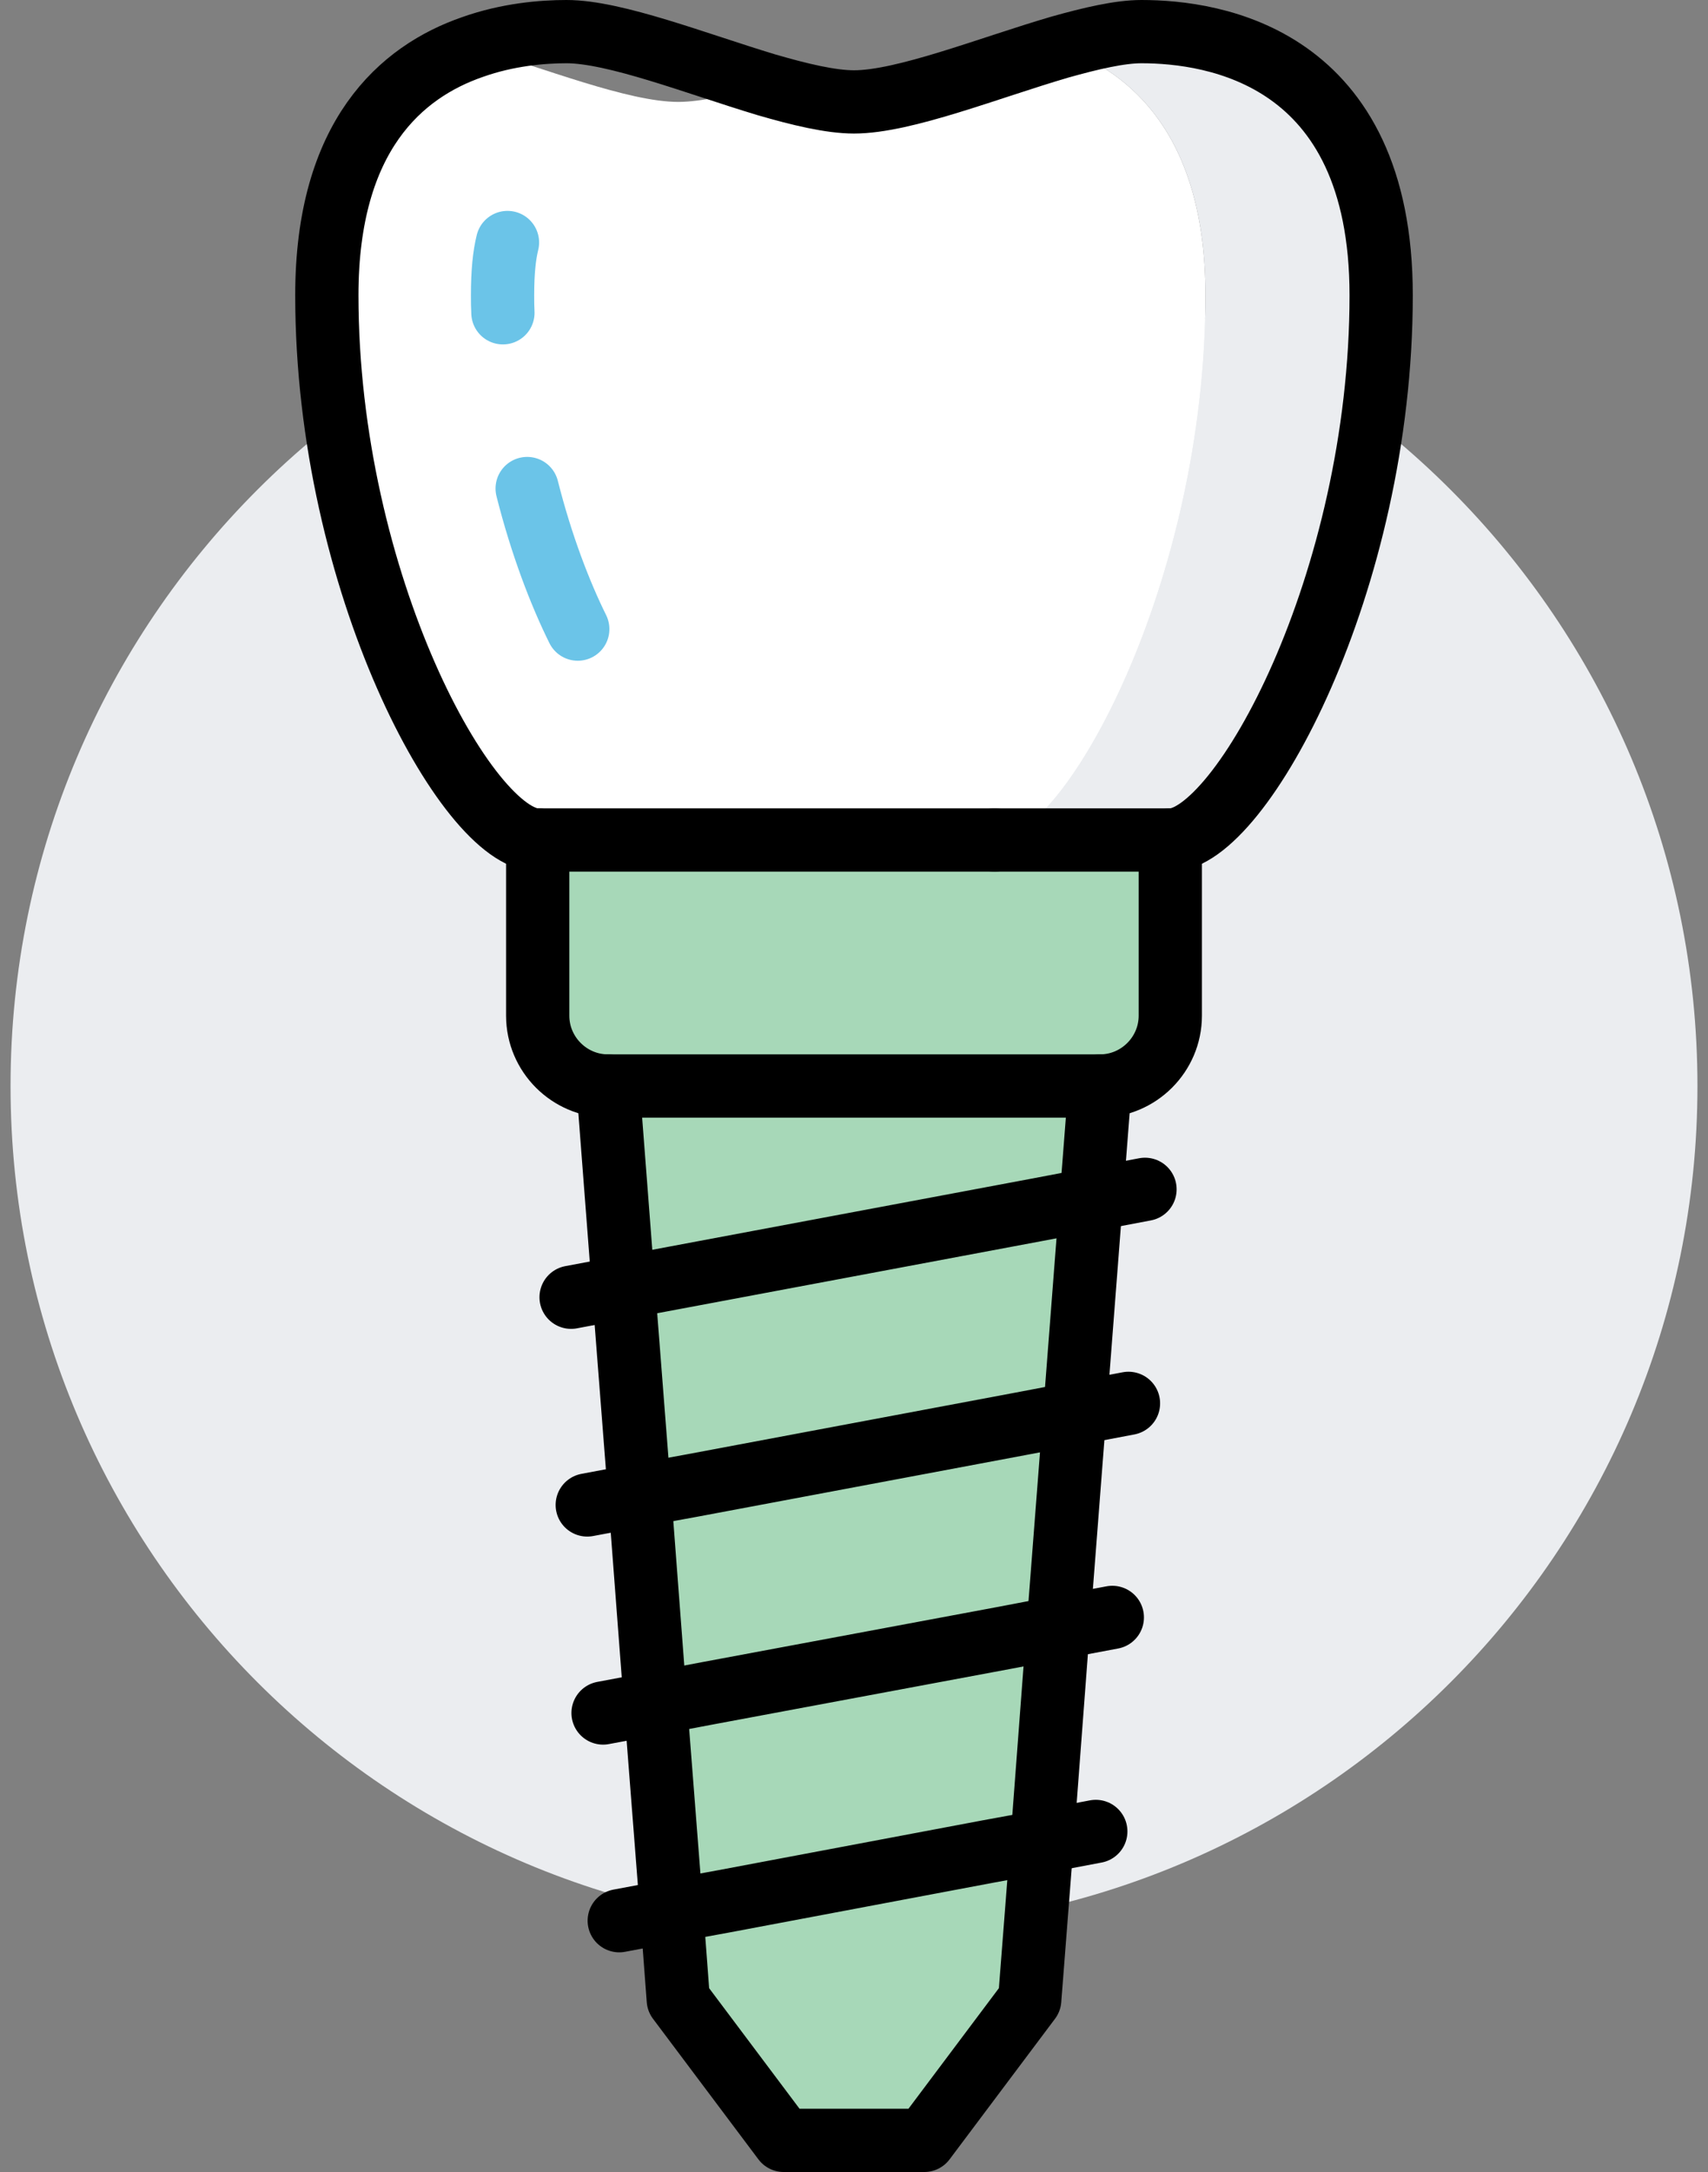
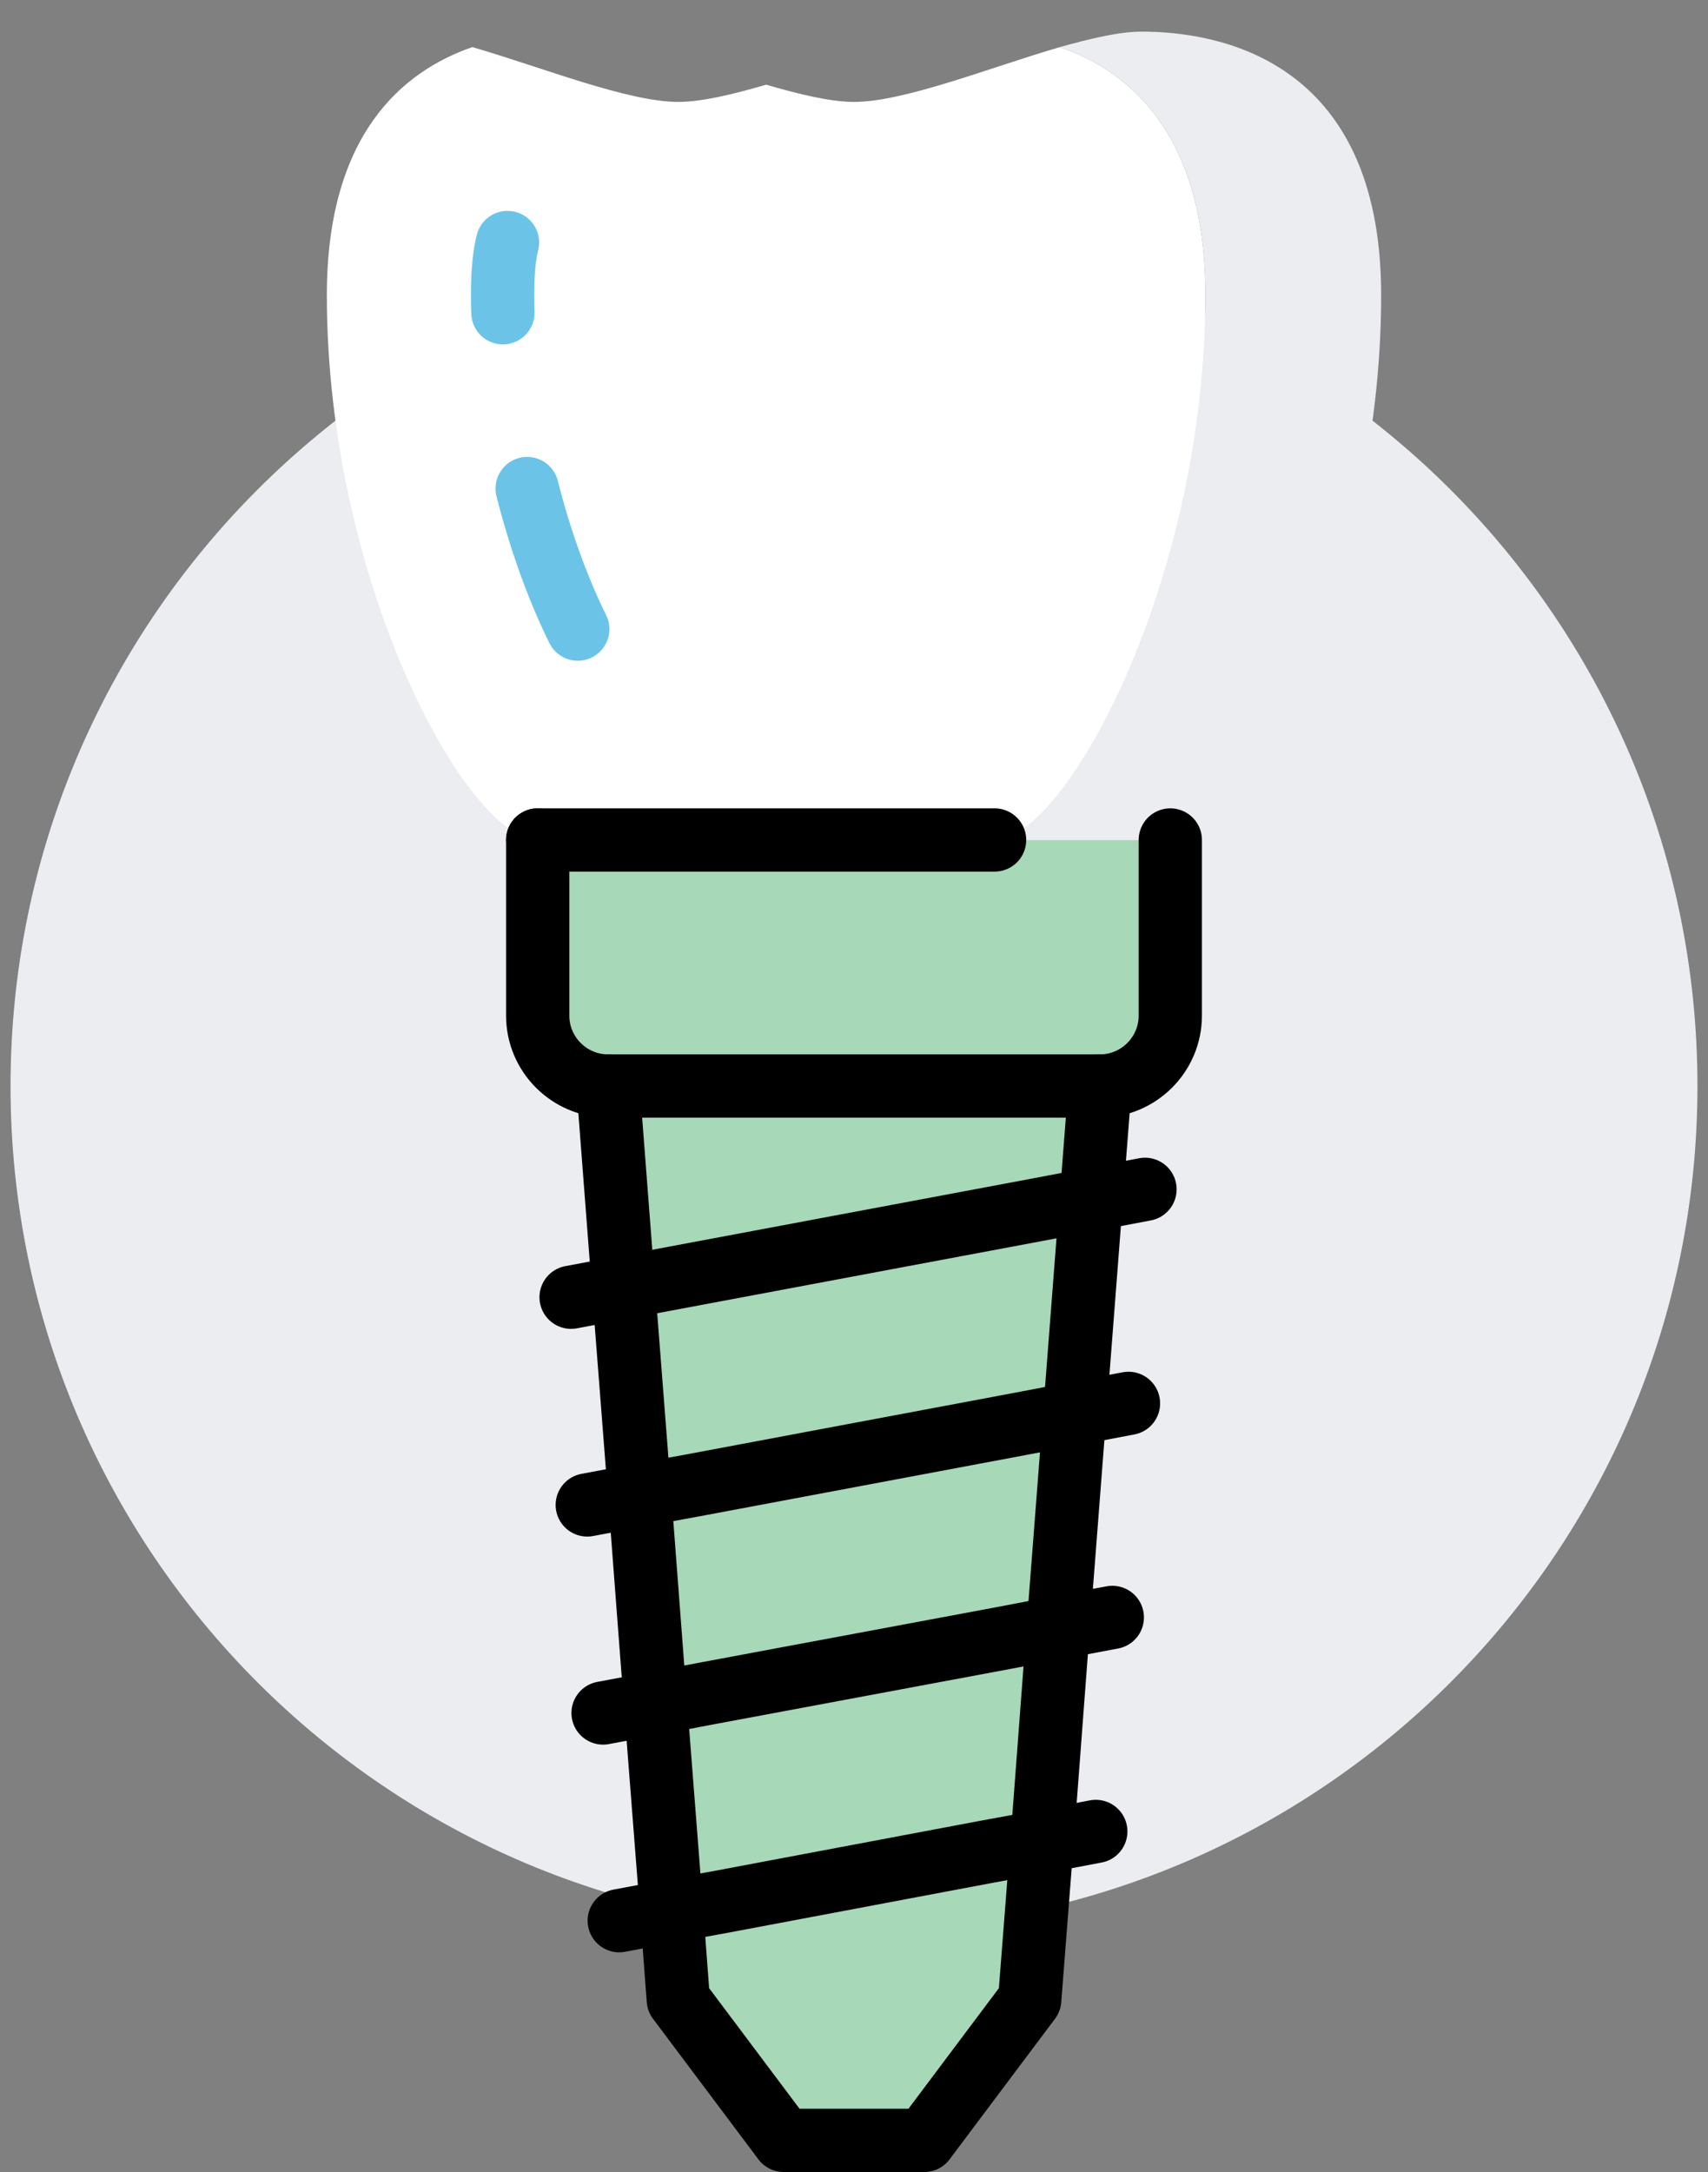
<svg xmlns="http://www.w3.org/2000/svg" width="81" height="103" viewBox="0 0 81 103" fill="none">
  <rect x="0" y="0" width="81" height="103" fill="#808080" stroke="none" />
  <path d="M40.5 91.5C62.591 91.5 80.5 73.591 80.5 51.5C80.5 29.409 62.591 11.5 40.5 11.5C18.409 11.5 0.5 29.409 0.5 51.5C0.5 73.591 18.409 91.5 40.5 91.5Z" fill="#EBEDF0" />
  <path d="M49.417 87.333L48.833 94.833L43.833 101.5H37.167L32.167 94.833L31.85 90.617L34.317 90.167L46.867 87.8L49.417 87.333Z" fill="#A7D8B8" />
  <path d="M50.184 77.183L49.417 87.333L46.867 87.8L34.317 90.167L31.85 90.617L31.084 80.767L33.55 80.3L47.65 77.667L50.184 77.183Z" fill="#A7D8B8" />
  <path d="M50.967 67.033L50.183 77.183L47.65 77.666L33.55 80.3L31.083 80.766L30.333 70.9L32.8 70.45L48.417 67.516L50.967 67.033Z" fill="#A7D8B8" />
  <path d="M51.75 56.883L50.967 67.033L48.417 67.517L32.8 70.45L30.334 70.9L29.567 61.05L32.05 60.583L49.2 57.367L51.75 56.883Z" fill="#A7D8B8" />
  <path d="M52.167 51.5L51.75 56.883L49.2 57.367L32.05 60.583L29.567 61.05L28.833 51.5H52.167Z" fill="#A7D8B8" />
  <path d="M55.5 39.833V48.167C55.5 50 54 51.5 52.167 51.5H28.833C27 51.5 25.5 50 25.5 48.167V39.833H55.5Z" fill="#A7D8B8" />
  <path d="M57.167 14C57.167 27.633 50.5 39.833 47.167 39.833H25.5C22.167 39.833 15.5 27.633 15.5 14C15.5 6.433 19.034 3.4 22.4 2.233C25.767 3.216 29.784 4.833 32.167 4.833C33.267 4.833 34.733 4.483 36.334 4.016C37.934 4.483 39.4 4.833 40.5 4.833C42.883 4.833 46.9 3.216 50.267 2.233C53.633 3.4 57.167 6.433 57.167 14Z" fill="white" />
  <path d="M65.5 14C65.5 27.633 58.833 39.833 55.5 39.833H47.167C50.5 39.833 57.167 27.633 57.167 14C57.167 6.433 53.633 3.4 50.267 2.233C51.75 1.817 53.1 1.5 54.133 1.5C57.55 1.5 65.5 2.65 65.5 14Z" fill="#EBEDF0" />
-   <path d="M25.5 39.833C22.167 39.833 15.5 27.633 15.5 14C15.5 6.433 19.033 3.4 22.4 2.233C24.083 1.633 25.733 1.5 26.867 1.5C29.167 1.5 33.017 3.017 36.333 4.017C37.933 4.483 39.4 4.833 40.5 4.833C42.883 4.833 46.9 3.217 50.267 2.233C51.75 1.817 53.1 1.5 54.133 1.5C57.55 1.5 65.5 2.65 65.5 14C65.5 27.633 58.833 39.833 55.5 39.833H47.167" stroke="black" stroke-width="3" stroke-linecap="round" stroke-linejoin="round" />
  <path d="M47.167 39.833H25.5" stroke="black" stroke-width="3" stroke-linecap="round" stroke-linejoin="round" />
  <path d="M23.85 14.833C23.834 14.55 23.833 14.283 23.833 14C23.833 12.9 23.917 12.1 24.067 11.5" stroke="#6BC4E8" stroke-width="3" stroke-linecap="round" stroke-linejoin="round" />
  <path d="M27.4 29.833C26.567 28.15 25.683 25.867 25 23.167" stroke="#6BC4E8" stroke-width="3" stroke-linecap="round" stroke-linejoin="round" />
  <path d="M55.5 39.833V48.167C55.5 50 54 51.5 52.167 51.5H28.833C27 51.5 25.5 50 25.5 48.167V39.833" stroke="black" stroke-width="3" stroke-linecap="round" stroke-linejoin="round" />
  <path d="M52.167 51.5L51.75 56.883L50.967 67.033L50.183 77.183L49.417 87.333L48.833 94.833L43.833 101.5H37.167L32.167 94.833L31.85 90.617L31.083 80.767L30.333 70.9L29.567 61.05L28.833 51.5" stroke="black" stroke-width="3" stroke-linecap="round" stroke-linejoin="round" />
  <path d="M54.3 56.4L51.75 56.883L49.2 57.367L32.05 60.584L29.567 61.05L27.084 61.517" stroke="black" stroke-width="3" stroke-linecap="round" stroke-linejoin="round" />
  <path d="M53.517 66.55L50.967 67.033L48.417 67.517L32.8 70.45L30.334 70.9L27.85 71.367" stroke="black" stroke-width="3" stroke-linecap="round" stroke-linejoin="round" />
  <path d="M52.75 76.7L50.184 77.183L47.65 77.667L33.55 80.3L31.084 80.767L28.6 81.233" stroke="black" stroke-width="3" stroke-linecap="round" stroke-linejoin="round" />
  <path d="M51.967 86.85L49.417 87.333L46.867 87.8L34.317 90.166L31.85 90.617L29.367 91.083" stroke="black" stroke-width="3" stroke-linecap="round" stroke-linejoin="round" />
</svg>